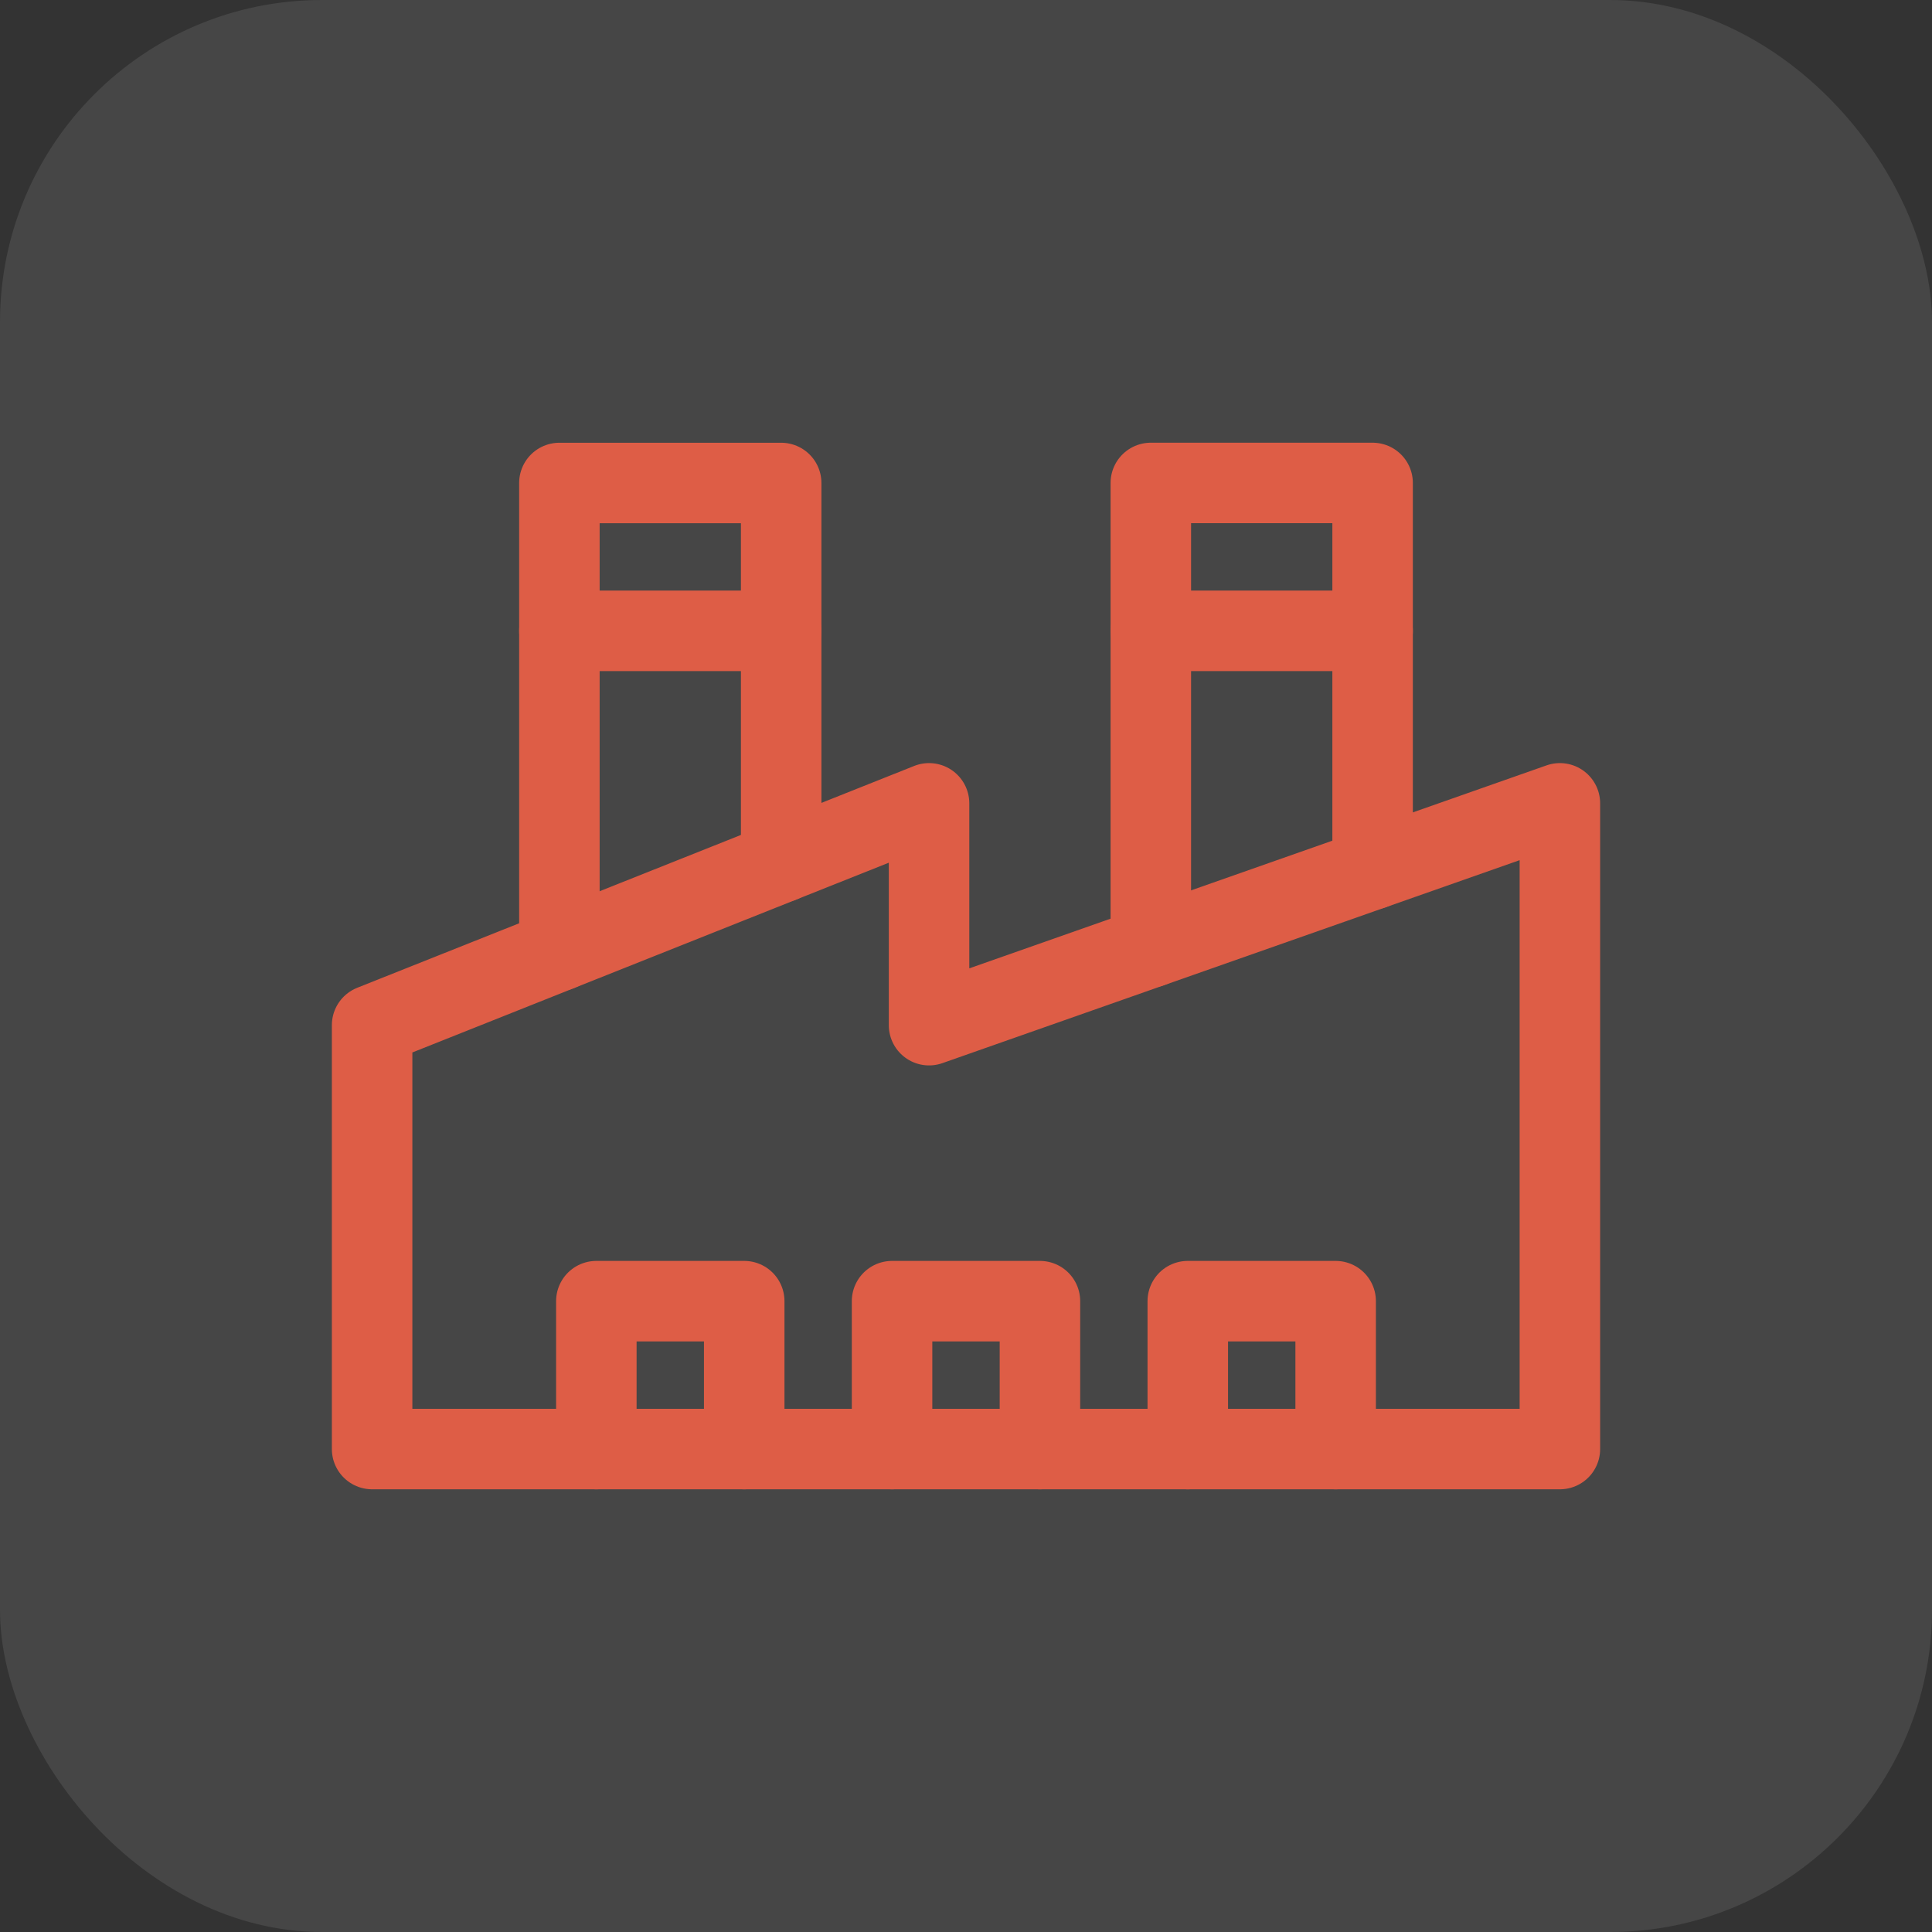
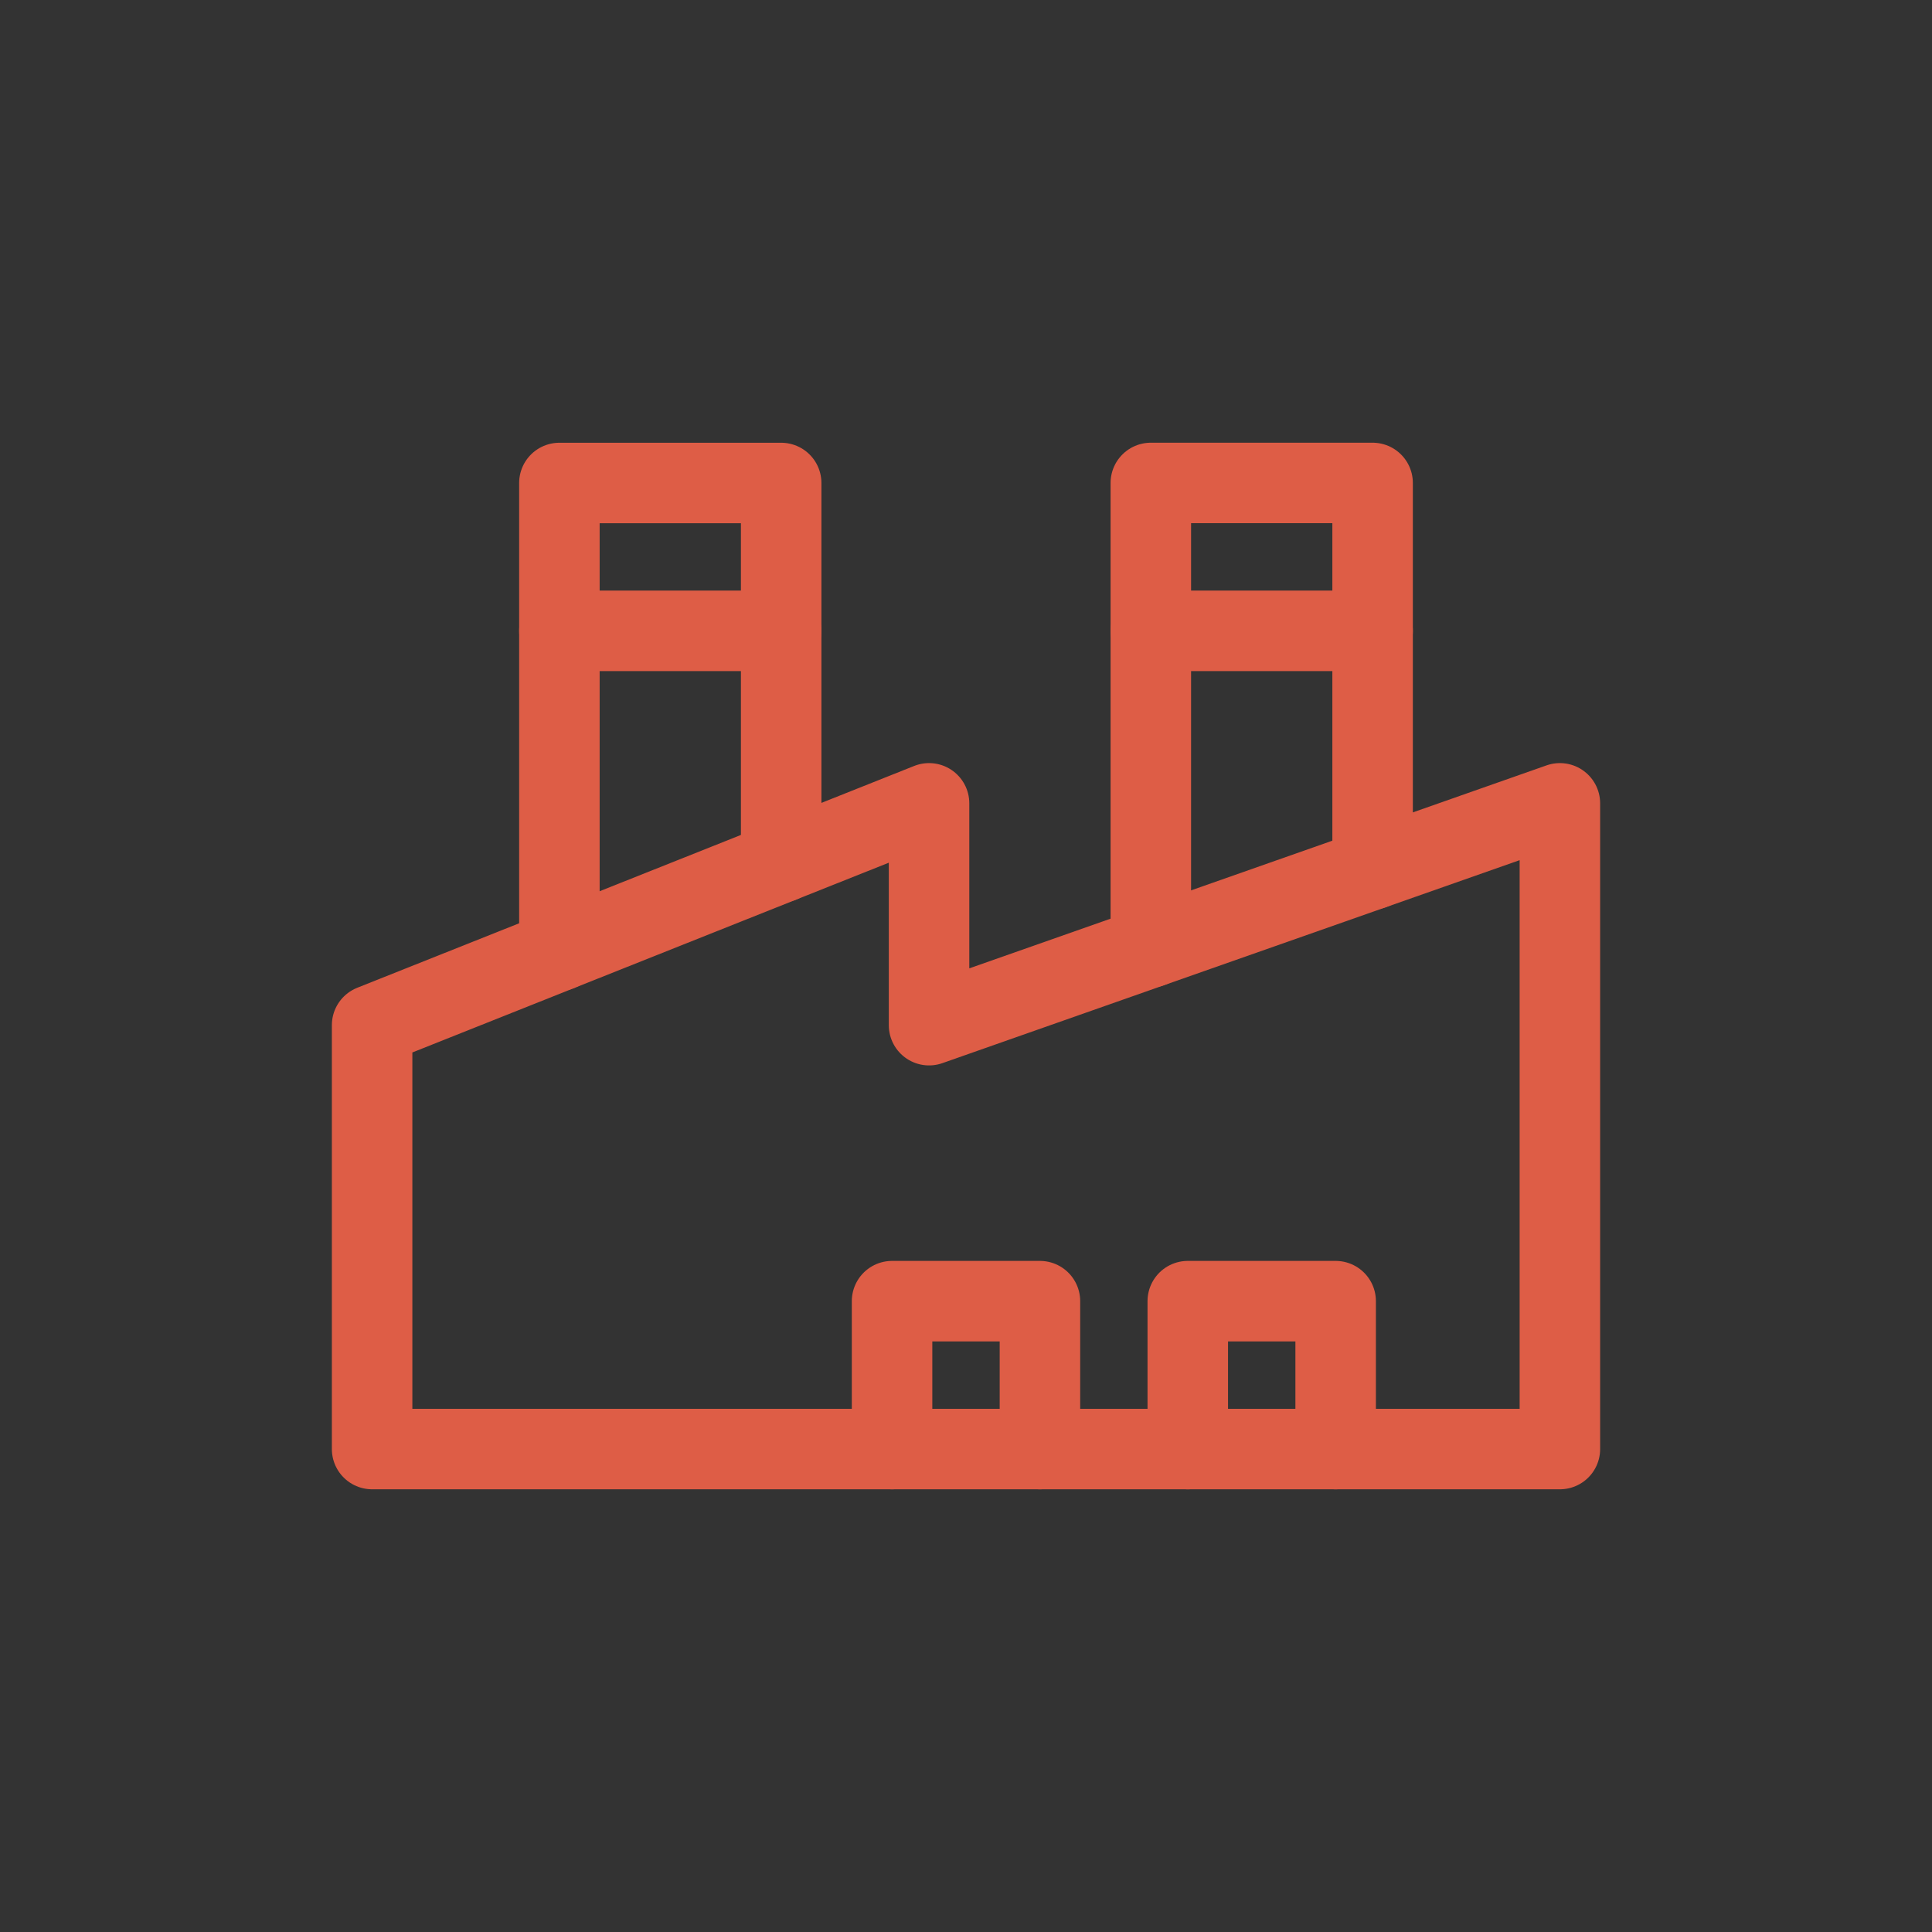
<svg xmlns="http://www.w3.org/2000/svg" width="48" height="48" viewBox="0 0 48 48" fill="none">
  <rect x="0" y="0" width="48" height="48" fill="#333333" stroke="none" />
-   <rect width="48" height="48" rx="8" fill="#F6F6F6" fill-opacity="0.1" />
  <path d="M38.755 36.001H9.245V25.47L23.082 19.959V25.47L38.755 19.959V36.001Z" stroke="#DE5D46" stroke-width="2" stroke-miterlimit="10" stroke-linecap="round" stroke-linejoin="round" />
  <path d="M22.163 36.001V32.327H25.837V36.001" stroke="#DE5D46" stroke-width="2" stroke-miterlimit="10" stroke-linecap="round" stroke-linejoin="round" />
-   <path d="M14.816 36.001V32.327H18.49V36.001" stroke="#DE5D46" stroke-width="2" stroke-miterlimit="10" stroke-linecap="round" stroke-linejoin="round" />
  <path d="M29.51 36.001V32.327H33.184V36.001" stroke="#DE5D46" stroke-width="2" stroke-miterlimit="10" stroke-linecap="round" stroke-linejoin="round" />
  <path d="M13.898 23.616V12H19.408V21.422" stroke="#DE5D46" stroke-width="2" stroke-miterlimit="10" stroke-linecap="round" stroke-linejoin="round" />
  <path d="M28.592 23.532V11.999H34.102V21.595" stroke="#DE5D46" stroke-width="2" stroke-miterlimit="10" stroke-linecap="round" stroke-linejoin="round" />
  <path d="M13.898 15.673H19.408" stroke="#DE5D46" stroke-width="2" stroke-miterlimit="10" stroke-linecap="round" stroke-linejoin="round" />
  <path d="M28.592 15.673H34.102" stroke="#DE5D46" stroke-width="2" stroke-miterlimit="10" stroke-linecap="round" stroke-linejoin="round" />
</svg>